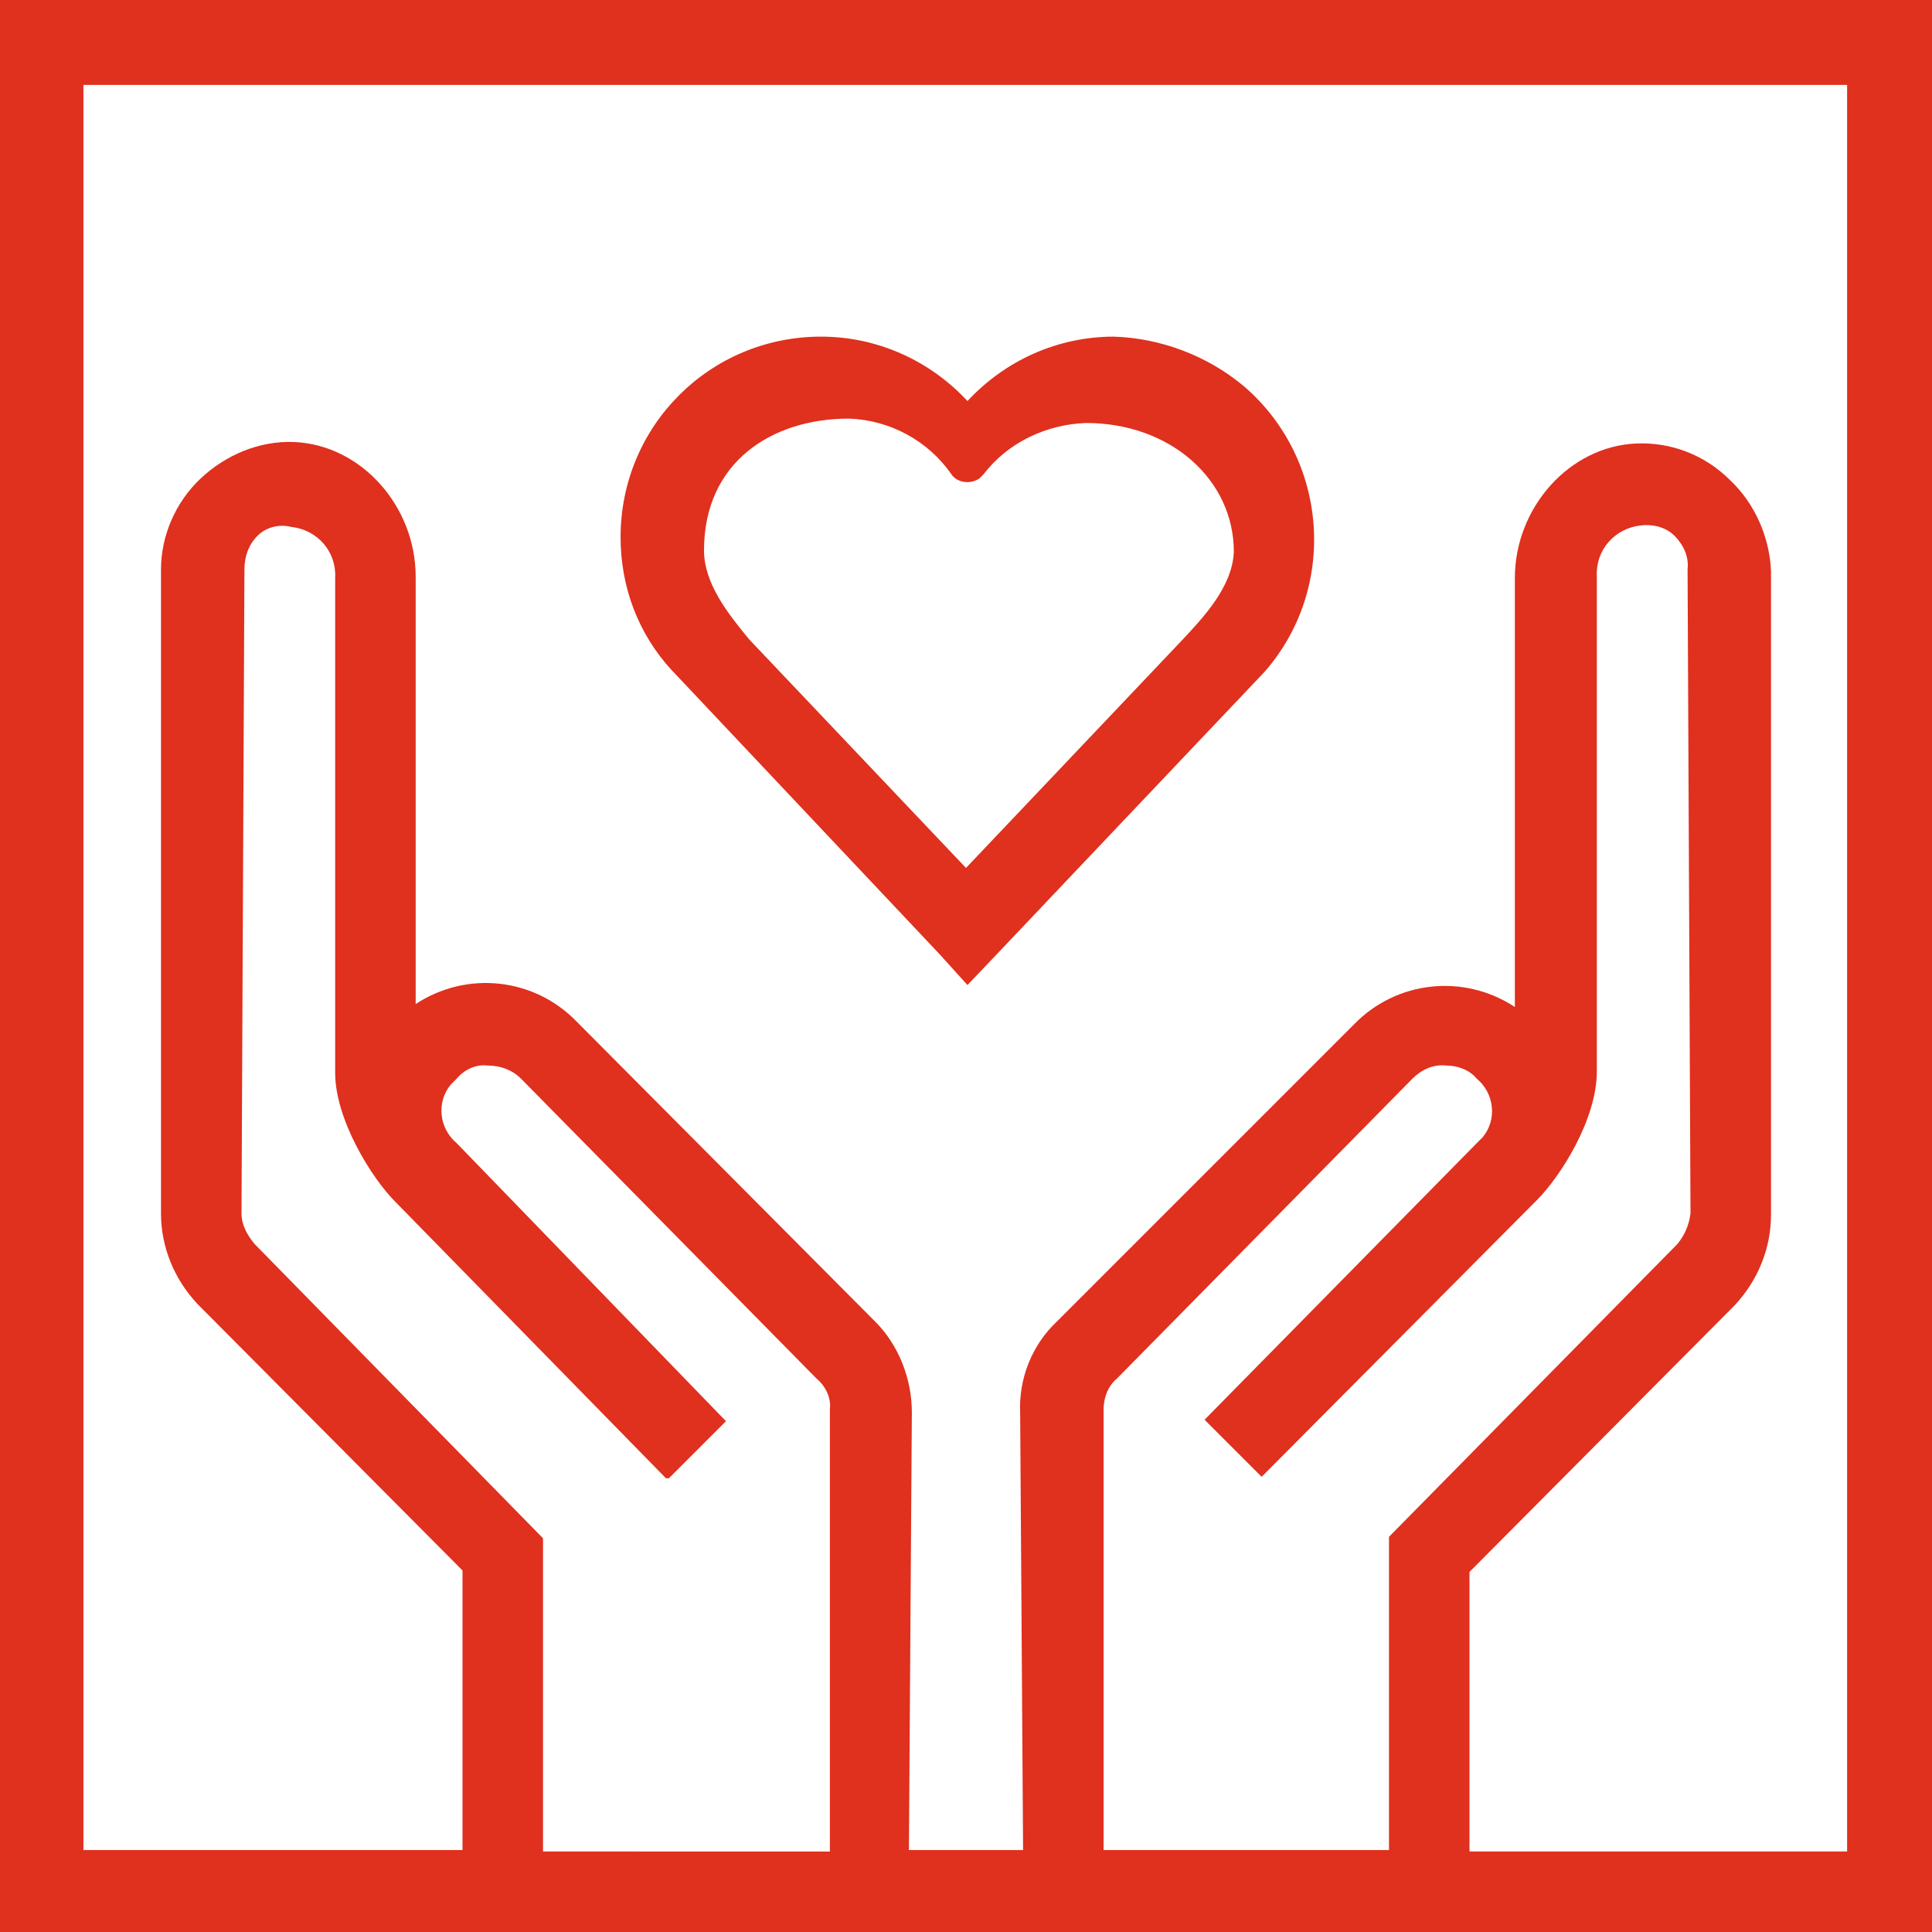
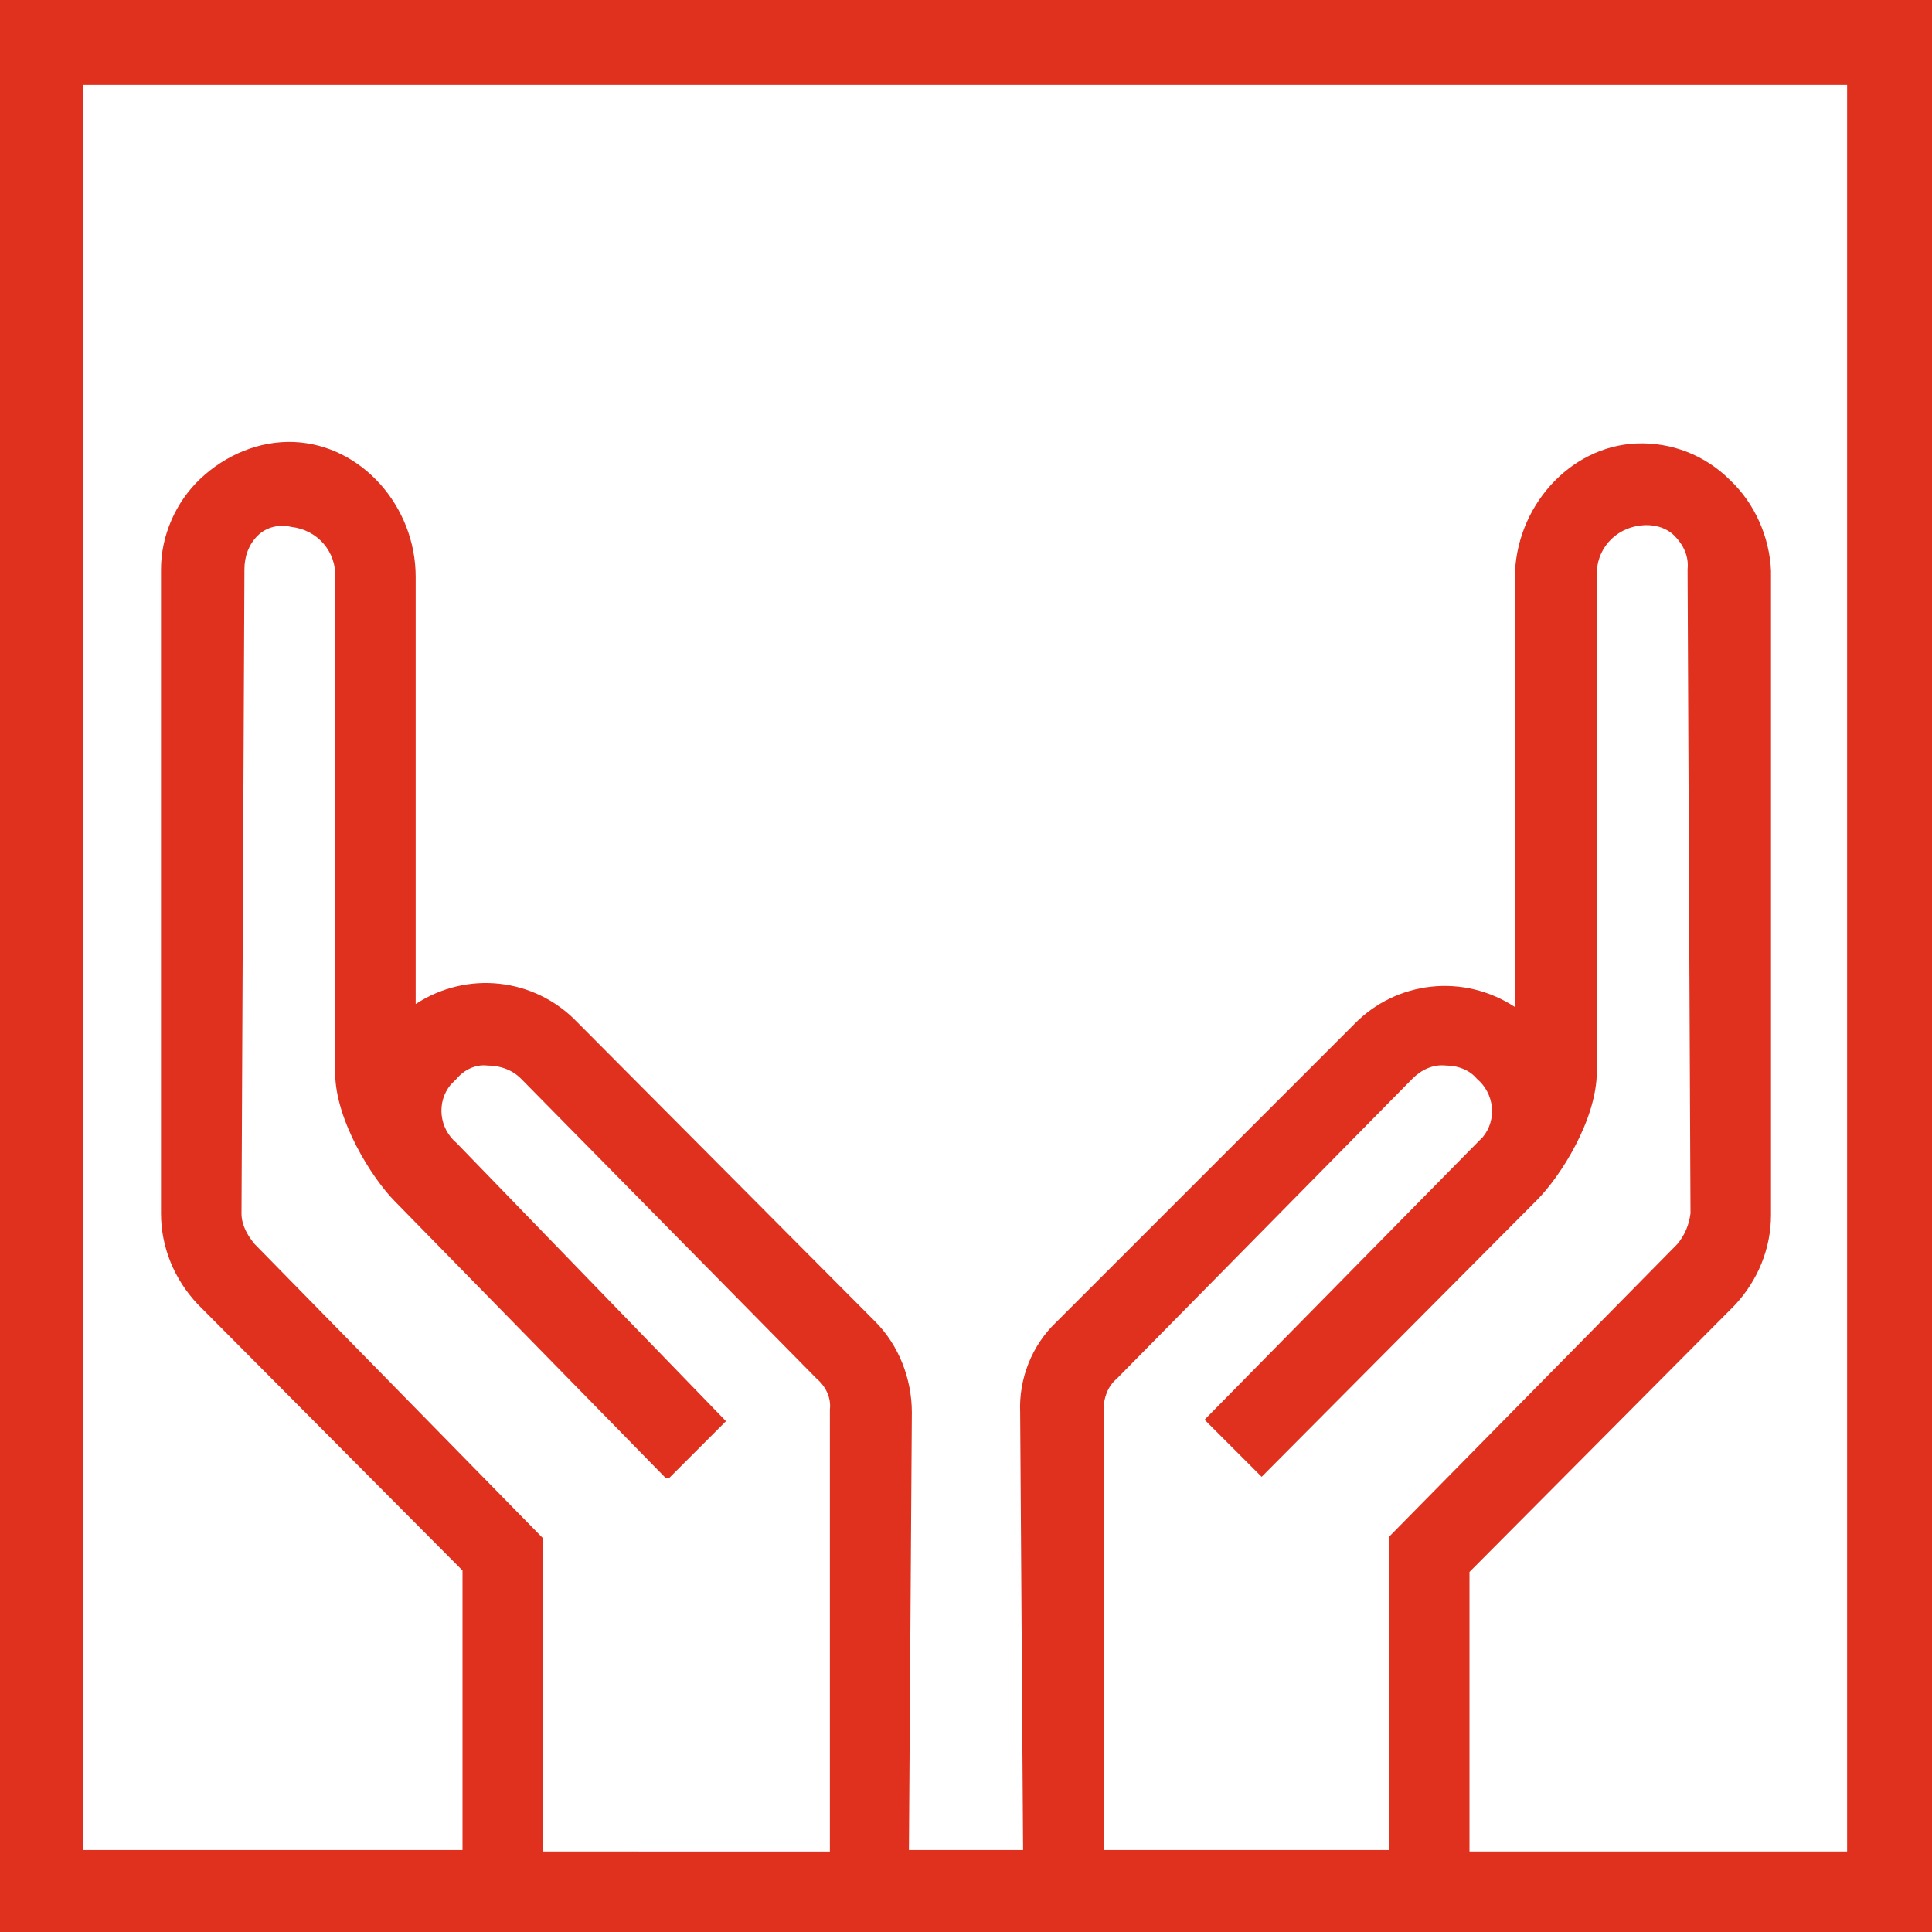
<svg xmlns="http://www.w3.org/2000/svg" version="1.1" id="Layer_1" x="0px" y="0px" viewBox="0 0 132 132" style="enable-background:new 0 0 132 132;" xml:space="preserve" width="132" height="132">
  <style type="text/css">
	.st0{fill:#e0301e;}
</style>
  <title>emotional be well</title>
  <path class="st0" d="M126.3,126.5h-25.9v-19.1l18.1-18.2c1.6-1.7,2.5-3.9,2.5-6.2v-44c-0.1-2.3-1.1-4.6-2.8-6.2c-1.7-1.7-4-2.6-6.4-2.5  c-4.6,0.2-8.3,4.4-8.3,9.2v29.3c-3.5-2.3-8.1-1.8-11,1.2L72.2,90.3c-1.7,1.6-2.6,3.9-2.5,6.2l0.2,29.9h-7.8l0.2-29.9  c0-2.3-0.9-4.6-2.5-6.2L39.4,69.8c-2.9-3-7.5-3.5-11-1.2V39.4c0-4.8-3.7-9-8.3-9.2c-2.4-0.1-4.7,0.9-6.4,2.5  c-1.7,1.6-2.7,3.9-2.7,6.2v44c0,2.3,0.9,4.5,2.5,6.2l18.1,18.2v19.1H5.7V5.8h120.5V126.5z M75.4,114V96.3c0-0.8,0.3-1.6,0.9-2.1  l20.2-20.5c0.6-0.6,1.4-1,2.3-0.9l0,0c0.8,0,1.6,0.3,2.1,0.9c1.2,1,1.4,2.8,0.4,4c-0.1,0.1-0.3,0.3-0.4,0.4L82.3,97l0,0l3.9,3.9  L105,82c1.6-1.6,4.1-5.5,4.1-8.8V39.4c-0.1-1.8,1.2-3.3,3-3.5c0.8-0.1,1.7,0.1,2.3,0.7c0.6,0.6,1,1.4,0.9,2.3l0.2,44  c-0.1,0.8-0.4,1.5-0.9,2.1l-19.7,20l0,0v21.4H75.4V114z M17.4,85c-0.5-0.6-0.9-1.3-0.9-2.1l0.2-44c0-0.9,0.3-1.7,0.9-2.3  c0.6-0.6,1.5-0.8,2.3-0.6c1.8,0.2,3.1,1.7,3,3.5v33.8c0,3.2,2.5,7.2,4.1,8.8l18.5,18.9h0.2l3.9-3.9L31.2,78.1c-1.2-1-1.4-2.8-0.4-4  c0.1-0.1,0.3-0.3,0.4-0.4c0.5-0.6,1.3-1,2.1-0.9l0,0c0.9,0,1.7,0.3,2.3,0.9l20.2,20.5c0.6,0.5,1,1.3,0.9,2.1v30.2H37.1v-21.4l0,0  L17.4,85z M0,0v132h132V0H0z" />
-   <path class="st0" d="M76.1,23c-3.8,0-7.4,1.6-10,4.4c-2.6-2.8-6.2-4.4-10-4.4c-7.6,0-13.7,6.1-13.7,13.7c0,3.4,1.2,6.6,3.5,9.1l0,0l0.1,0.1  l18.2,19.3l1.9,2.1l2-2.1l18.3-19.3l0,0c5-5.7,4.4-14.5-1.4-19.5C82.5,24.3,79.3,23.1,76.1,23z M80.8,43.7L66,59.3L51.2,43.7  c-1.4-1.7-3.1-3.8-3.1-6.1c0-6,4.6-9,9.9-9c2.8,0.1,5.4,1.5,7,3.8l0,0c0.4,0.6,1.3,0.7,1.9,0.3c0.1-0.1,0.2-0.2,0.3-0.3l0,0  c1.7-2.2,4.3-3.4,7-3.5c5.8,0,10.1,3.9,10.1,8.8C84.2,40.1,82.2,42.2,80.8,43.7z" />
</svg>